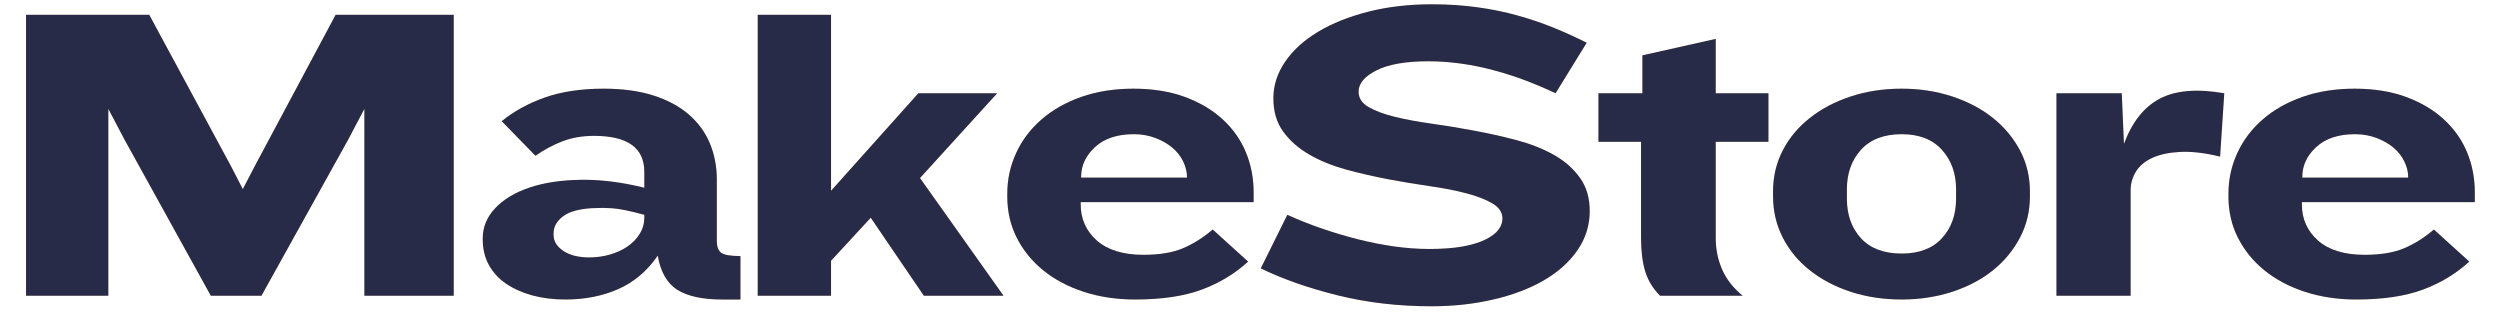
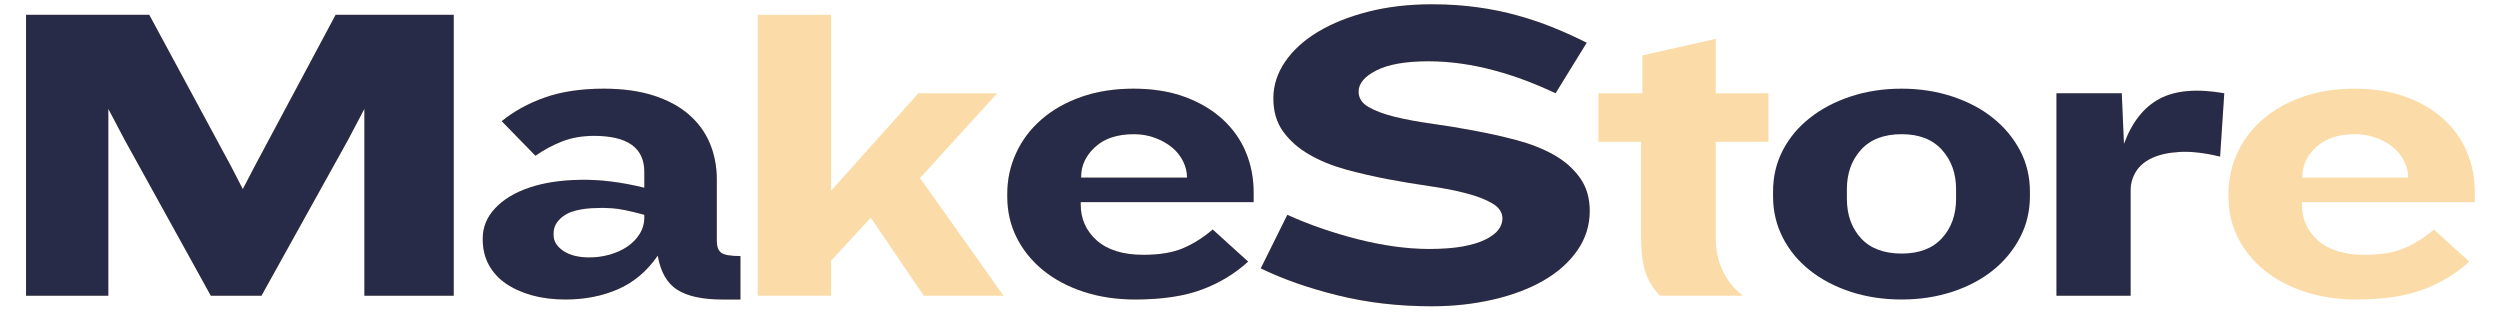
<svg xmlns="http://www.w3.org/2000/svg" width="500" zoomAndPan="magnify" viewBox="0 0 375 48" height="64" preserveAspectRatio="xMidYMid meet">
  <defs>
    <clipPath id="65acc5e556">
      <path d="M 3.828 2 L 69 2 L 69 45 L 3.828 45 Z M 3.828 2 " />
    </clipPath>
    <clipPath id="9cbb7e4509">
      <path d="M 334 13 L 371.172 13 L 371.172 45 L 334 45 Z M 334 13 " />
    </clipPath>
    <clipPath id="3e55db421d">
      <path d="M 3.828 2 L 69 2 L 69 45 L 3.828 45 Z M 3.828 2 " />
    </clipPath>
    <clipPath id="6c3dda7d1c">
      <path d="M 334 13 L 371.172 13 L 371.172 45 L 334 45 Z M 334 13 " />
    </clipPath>
  </defs>
  <g id="b6e786e8cb">
    <g clip-rule="nonzero" clip-path="url(#65acc5e556)">
      <g style="fill:#f5a926;fill-opacity:0.4;">
        <g transform="translate(-1.595, 44.363)">
-           <path style="stroke:none" d="M 56.25 0 L 56.25 -28.031 L 53.781 -23.344 L 40.812 0 L 33.219 0 L 20.312 -23.344 L 17.844 -28.031 L 17.844 0 L 5.5 0 L 5.5 -42.141 L 23.984 -42.141 L 36.25 -19.422 L 38.016 -16 L 39.797 -19.422 L 51.938 -42.141 L 69.656 -42.141 L 69.656 0 Z M 56.25 0 " />
+           <path style="stroke:none" d="M 56.25 0 L 56.25 -28.031 L 53.781 -23.344 L 40.812 0 L 33.219 0 L 17.844 -28.031 L 17.844 0 L 5.5 0 L 5.5 -42.141 L 23.984 -42.141 L 36.25 -19.422 L 38.016 -16 L 39.797 -19.422 L 51.938 -42.141 L 69.656 -42.141 L 69.656 0 Z M 56.25 0 " />
        </g>
      </g>
    </g>
    <g style="fill:#f5a926;fill-opacity:0.4;">
      <g transform="translate(70.006, 44.363)">
        <path style="stroke:none" d="M 38.344 0.562 C 35.383 0.562 33.133 0.078 31.594 -0.891 C 30.062 -1.859 29.082 -3.566 28.656 -6.016 C 27.051 -3.691 25.066 -2.016 22.703 -0.984 C 20.348 0.047 17.711 0.562 14.797 0.562 C 12.984 0.562 11.316 0.352 9.797 -0.062 C 8.285 -0.488 6.977 -1.078 5.875 -1.828 C 4.781 -2.586 3.926 -3.523 3.312 -4.641 C 2.707 -5.766 2.406 -7.023 2.406 -8.422 L 2.406 -8.609 C 2.406 -10.297 3.023 -11.801 4.266 -13.125 C 5.516 -14.457 7.223 -15.488 9.391 -16.219 C 11.566 -16.957 14.129 -17.348 17.078 -17.391 C 20.035 -17.441 23.223 -17.047 26.641 -16.203 L 26.641 -18.594 C 26.641 -22.188 24.129 -23.984 19.109 -23.984 C 17.336 -23.984 15.742 -23.707 14.328 -23.156 C 12.91 -22.602 11.57 -21.883 10.312 -21 L 5.25 -26.188 C 7.062 -27.664 9.211 -28.848 11.703 -29.734 C 14.191 -30.617 17.145 -31.062 20.562 -31.062 C 23.383 -31.062 25.859 -30.723 27.984 -30.047 C 30.117 -29.367 31.891 -28.422 33.297 -27.203 C 34.711 -25.984 35.77 -24.539 36.469 -22.875 C 37.164 -21.207 37.516 -19.406 37.516 -17.469 L 37.516 -8.219 C 37.516 -7.375 37.734 -6.785 38.172 -6.453 C 38.617 -6.117 39.582 -5.953 41.062 -5.953 L 41.062 0.562 Z M 26.641 -12.141 C 24.484 -12.734 22.867 -13.062 21.797 -13.125 C 20.723 -13.188 19.973 -13.195 19.547 -13.156 C 18.41 -13.156 17.348 -13.031 16.359 -12.781 C 15.367 -12.531 14.566 -12.098 13.953 -11.484 C 13.336 -10.867 13.031 -10.16 13.031 -9.359 L 13.031 -9.109 C 13.031 -8.18 13.516 -7.391 14.484 -6.734 C 15.453 -6.078 16.758 -5.75 18.406 -5.75 C 19.414 -5.75 20.414 -5.883 21.406 -6.156 C 22.406 -6.438 23.297 -6.836 24.078 -7.359 C 24.859 -7.891 25.477 -8.523 25.938 -9.266 C 26.406 -10.004 26.641 -10.836 26.641 -11.766 Z M 26.641 -12.141 " />
      </g>
    </g>
    <g style="fill:#f5a926;fill-opacity:0.4;">
      <g transform="translate(109.095, 44.363)">
        <path style="stroke:none" d="M 29.484 0 L 21.516 -11.703 L 15.562 -5.25 L 15.562 0 L 4.562 0 L 4.562 -42.141 L 15.562 -42.141 L 15.562 -15.75 L 28.656 -30.375 L 40.484 -30.375 L 28.906 -17.656 L 41.438 0 Z M 29.484 0 " />
      </g>
    </g>
    <g style="fill:#f5a926;fill-opacity:0.4;">
      <g transform="translate(148.374, 44.363)">
        <path style="stroke:none" d="M 13.734 -14.047 L 13.734 -13.672 C 13.734 -11.516 14.539 -9.719 16.156 -8.281 C 17.781 -6.852 20.113 -6.141 23.156 -6.141 C 25.52 -6.141 27.477 -6.461 29.031 -7.109 C 30.594 -7.766 32.094 -8.707 33.531 -9.938 L 38.844 -5.125 C 36.863 -3.312 34.547 -1.91 31.891 -0.922 C 29.234 0.066 25.898 0.562 21.891 0.562 C 19.109 0.562 16.535 0.176 14.172 -0.594 C 11.805 -1.375 9.781 -2.453 8.094 -3.828 C 6.406 -5.203 5.086 -6.828 4.141 -8.703 C 3.191 -10.578 2.719 -12.633 2.719 -14.875 L 2.719 -15.312 C 2.719 -17.457 3.16 -19.488 4.047 -21.406 C 4.93 -23.332 6.195 -25.008 7.844 -26.438 C 9.488 -27.875 11.477 -29.004 13.812 -29.828 C 16.156 -30.648 18.766 -31.062 21.641 -31.062 C 24.547 -31.062 27.113 -30.648 29.344 -29.828 C 31.582 -29.004 33.473 -27.883 35.016 -26.469 C 36.555 -25.062 37.719 -23.422 38.5 -21.547 C 39.281 -19.672 39.672 -17.656 39.672 -15.5 L 39.672 -14.047 Z M 29.672 -17.844 C 29.672 -18.602 29.477 -19.375 29.094 -20.156 C 28.719 -20.938 28.18 -21.617 27.484 -22.203 C 26.785 -22.797 25.941 -23.281 24.953 -23.656 C 23.961 -24.039 22.879 -24.234 21.703 -24.234 C 19.211 -24.234 17.27 -23.586 15.875 -22.297 C 14.488 -21.016 13.797 -19.531 13.797 -17.844 L 13.797 -17.719 L 29.672 -17.719 Z M 29.672 -17.844 " />
      </g>
    </g>
    <g style="fill:#f5a926;fill-opacity:0.4;">
      <g transform="translate(187.147, 44.363)">
        <path style="stroke:none" d="M 51.312 -12.719 C 51.312 -10.562 50.695 -8.598 49.469 -6.828 C 48.25 -5.055 46.562 -3.547 44.406 -2.297 C 42.258 -1.055 39.738 -0.102 36.844 0.562 C 33.957 1.238 30.867 1.578 27.578 1.578 C 22.609 1.578 17.914 1.031 13.5 -0.062 C 9.094 -1.156 5.25 -2.504 1.969 -4.109 L 5.953 -12.141 C 7.598 -11.391 9.316 -10.707 11.109 -10.094 C 12.898 -9.477 14.711 -8.938 16.547 -8.469 C 18.379 -8.008 20.203 -7.648 22.016 -7.391 C 23.828 -7.141 25.555 -7.016 27.203 -7.016 C 29.18 -7.016 30.867 -7.141 32.266 -7.391 C 33.66 -7.648 34.801 -8 35.688 -8.438 C 36.57 -8.883 37.211 -9.367 37.609 -9.891 C 38.016 -10.422 38.219 -10.984 38.219 -11.578 C 38.219 -12.504 37.719 -13.258 36.719 -13.844 C 35.727 -14.438 34.43 -14.941 32.828 -15.359 C 31.234 -15.785 29.398 -16.145 27.328 -16.438 C 25.266 -16.738 23.164 -17.086 21.031 -17.484 C 18.906 -17.891 16.805 -18.375 14.734 -18.938 C 12.672 -19.508 10.836 -20.258 9.234 -21.188 C 7.629 -22.113 6.332 -23.254 5.344 -24.609 C 4.352 -25.961 3.859 -27.629 3.859 -29.609 C 3.859 -31.547 4.445 -33.379 5.625 -35.109 C 6.812 -36.836 8.457 -38.332 10.562 -39.594 C 12.676 -40.863 15.188 -41.867 18.094 -42.609 C 21 -43.348 24.18 -43.719 27.641 -43.719 C 30.086 -43.719 32.375 -43.566 34.5 -43.266 C 36.633 -42.973 38.641 -42.562 40.516 -42.031 C 42.398 -41.508 44.195 -40.898 45.906 -40.203 C 47.613 -39.504 49.266 -38.754 50.859 -37.953 L 46.188 -30.375 C 44.789 -31.039 43.312 -31.672 41.75 -32.266 C 40.195 -32.859 38.598 -33.375 36.953 -33.812 C 35.305 -34.258 33.648 -34.598 31.984 -34.828 C 30.316 -35.055 28.703 -35.172 27.141 -35.172 C 23.723 -35.172 21.117 -34.719 19.328 -33.812 C 17.535 -32.906 16.641 -31.844 16.641 -30.625 C 16.641 -29.656 17.133 -28.883 18.125 -28.312 C 19.113 -27.738 20.422 -27.25 22.047 -26.844 C 23.672 -26.445 25.523 -26.102 27.609 -25.812 C 29.703 -25.52 31.82 -25.172 33.969 -24.766 C 36.125 -24.367 38.242 -23.895 40.328 -23.344 C 42.422 -22.789 44.273 -22.062 45.891 -21.156 C 47.516 -20.25 48.82 -19.109 49.812 -17.734 C 50.812 -16.367 51.312 -14.695 51.312 -12.719 Z M 51.312 -12.719 " />
      </g>
    </g>
    <g style="fill:#f5a926;fill-opacity:0.4;">
      <g transform="translate(237.875, 44.363)">
        <path style="stroke:none" d="M 19.484 -23.094 L 19.484 -8.672 C 19.484 -6.984 19.801 -5.41 20.438 -3.953 C 21.07 -2.492 22.102 -1.176 23.531 0 L 11.141 0 C 10.078 -1.051 9.332 -2.27 8.906 -3.656 C 8.488 -5.051 8.281 -6.723 8.281 -8.672 L 8.281 -23.094 L 1.891 -23.094 L 1.891 -30.375 L 8.484 -30.375 L 8.484 -36.062 L 19.484 -38.531 L 19.484 -30.375 L 27.391 -30.375 L 27.391 -23.094 Z M 19.484 -23.094 " />
      </g>
    </g>
    <g style="fill:#f5a926;fill-opacity:0.4;">
      <g transform="translate(263.238, 44.363)">
-         <path style="stroke:none" d="M 41.25 -14.938 C 41.25 -12.695 40.754 -10.629 39.766 -8.734 C 38.773 -6.836 37.426 -5.203 35.719 -3.828 C 34.008 -2.453 31.973 -1.375 29.609 -0.594 C 27.242 0.176 24.711 0.562 22.016 0.562 C 19.273 0.562 16.723 0.176 14.359 -0.594 C 11.992 -1.375 9.945 -2.453 8.219 -3.828 C 6.488 -5.203 5.141 -6.836 4.172 -8.734 C 3.203 -10.629 2.719 -12.695 2.719 -14.938 L 2.719 -15.625 C 2.719 -17.863 3.203 -19.922 4.172 -21.797 C 5.141 -23.672 6.488 -25.289 8.219 -26.656 C 9.945 -28.031 11.992 -29.109 14.359 -29.891 C 16.723 -30.672 19.273 -31.062 22.016 -31.062 C 24.711 -31.062 27.242 -30.672 29.609 -29.891 C 31.973 -29.109 34.008 -28.031 35.719 -26.656 C 37.426 -25.289 38.773 -23.672 39.766 -21.797 C 40.754 -19.922 41.25 -17.863 41.25 -15.625 Z M 30.172 -16 C 30.172 -18.363 29.461 -20.328 28.047 -21.891 C 26.641 -23.453 24.629 -24.234 22.016 -24.234 C 19.359 -24.234 17.32 -23.453 15.906 -21.891 C 14.5 -20.328 13.797 -18.363 13.797 -16 L 13.797 -14.547 C 13.797 -12.141 14.5 -10.164 15.906 -8.625 C 17.32 -7.094 19.359 -6.328 22.016 -6.328 C 24.629 -6.328 26.641 -7.094 28.047 -8.625 C 29.461 -10.164 30.172 -12.141 30.172 -14.547 Z M 30.172 -16 " />
-       </g>
+         </g>
    </g>
    <g style="fill:#f5a926;fill-opacity:0.4;">
      <g transform="translate(303.593, 44.363)">
        <path style="stroke:none" d="M 29.422 -20.875 C 27.141 -21.426 25.156 -21.66 23.469 -21.578 C 21.781 -21.492 20.379 -21.195 19.266 -20.688 C 18.148 -20.176 17.328 -19.488 16.797 -18.625 C 16.266 -17.758 16 -16.82 16 -15.812 L 16 0 L 4.875 0 L 4.875 -30.375 L 14.672 -30.375 L 15 -22.781 C 16.219 -26.062 18.008 -28.32 20.375 -29.562 C 22.738 -30.812 25.961 -31.082 30.047 -30.375 Z M 29.422 -20.875 " />
      </g>
    </g>
    <g clip-rule="nonzero" clip-path="url(#9cbb7e4509)">
      <g style="fill:#f5a926;fill-opacity:0.4;">
        <g transform="translate(331.55, 44.363)">
          <path style="stroke:none" d="M 13.734 -14.047 L 13.734 -13.672 C 13.734 -11.516 14.539 -9.719 16.156 -8.281 C 17.781 -6.852 20.113 -6.141 23.156 -6.141 C 25.52 -6.141 27.477 -6.461 29.031 -7.109 C 30.594 -7.766 32.094 -8.707 33.531 -9.938 L 38.844 -5.125 C 36.863 -3.312 34.547 -1.91 31.891 -0.922 C 29.234 0.066 25.898 0.562 21.891 0.562 C 19.109 0.562 16.535 0.176 14.172 -0.594 C 11.805 -1.375 9.781 -2.453 8.094 -3.828 C 6.406 -5.203 5.086 -6.828 4.141 -8.703 C 3.191 -10.578 2.719 -12.633 2.719 -14.875 L 2.719 -15.312 C 2.719 -17.457 3.16 -19.488 4.047 -21.406 C 4.93 -23.332 6.195 -25.008 7.844 -26.438 C 9.488 -27.875 11.477 -29.004 13.812 -29.828 C 16.156 -30.648 18.766 -31.062 21.641 -31.062 C 24.547 -31.062 27.113 -30.648 29.344 -29.828 C 31.582 -29.004 33.473 -27.883 35.016 -26.469 C 36.555 -25.062 37.719 -23.422 38.5 -21.547 C 39.281 -19.672 39.672 -17.656 39.672 -15.5 L 39.672 -14.047 Z M 29.672 -17.844 C 29.672 -18.602 29.477 -19.375 29.094 -20.156 C 28.719 -20.938 28.18 -21.617 27.484 -22.203 C 26.785 -22.797 25.941 -23.281 24.953 -23.656 C 23.961 -24.039 22.879 -24.234 21.703 -24.234 C 19.211 -24.234 17.27 -23.586 15.875 -22.297 C 14.488 -21.016 13.797 -19.531 13.797 -17.844 L 13.797 -17.719 L 29.672 -17.719 Z M 29.672 -17.844 " />
        </g>
      </g>
    </g>
    <g clip-rule="nonzero" clip-path="url(#3e55db421d)">
      <g style="fill:#282b48;fill-opacity:1;">
        <g transform="translate(-1.595, 44.363)">
          <path style="stroke:none" d="M 56.25 0 L 56.25 -28.031 L 53.781 -23.344 L 40.812 0 L 33.219 0 L 20.312 -23.344 L 17.844 -28.031 L 17.844 0 L 5.5 0 L 5.5 -42.141 L 23.984 -42.141 L 36.25 -19.422 L 38.016 -16 L 39.797 -19.422 L 51.938 -42.141 L 69.656 -42.141 L 69.656 0 Z M 56.25 0 " />
        </g>
      </g>
    </g>
    <g style="fill:#282b48;fill-opacity:1;">
      <g transform="translate(70.006, 44.363)">
        <path style="stroke:none" d="M 38.344 0.562 C 35.383 0.562 33.133 0.078 31.594 -0.891 C 30.062 -1.859 29.082 -3.566 28.656 -6.016 C 27.051 -3.691 25.066 -2.016 22.703 -0.984 C 20.348 0.047 17.711 0.562 14.797 0.562 C 12.984 0.562 11.316 0.352 9.797 -0.062 C 8.285 -0.488 6.977 -1.078 5.875 -1.828 C 4.781 -2.586 3.926 -3.523 3.312 -4.641 C 2.707 -5.766 2.406 -7.023 2.406 -8.422 L 2.406 -8.609 C 2.406 -10.297 3.023 -11.801 4.266 -13.125 C 5.516 -14.457 7.223 -15.488 9.391 -16.219 C 11.566 -16.957 14.129 -17.348 17.078 -17.391 C 20.035 -17.441 23.223 -17.047 26.641 -16.203 L 26.641 -18.594 C 26.641 -22.188 24.129 -23.984 19.109 -23.984 C 17.336 -23.984 15.742 -23.707 14.328 -23.156 C 12.91 -22.602 11.57 -21.883 10.312 -21 L 5.25 -26.188 C 7.062 -27.664 9.211 -28.848 11.703 -29.734 C 14.191 -30.617 17.145 -31.062 20.562 -31.062 C 23.383 -31.062 25.859 -30.723 27.984 -30.047 C 30.117 -29.367 31.891 -28.422 33.297 -27.203 C 34.711 -25.984 35.77 -24.539 36.469 -22.875 C 37.164 -21.207 37.516 -19.406 37.516 -17.469 L 37.516 -8.219 C 37.516 -7.375 37.734 -6.785 38.172 -6.453 C 38.617 -6.117 39.582 -5.953 41.062 -5.953 L 41.062 0.562 Z M 26.641 -12.141 C 24.484 -12.734 22.867 -13.062 21.797 -13.125 C 20.723 -13.188 19.973 -13.195 19.547 -13.156 C 18.41 -13.156 17.348 -13.031 16.359 -12.781 C 15.367 -12.531 14.566 -12.098 13.953 -11.484 C 13.336 -10.867 13.031 -10.16 13.031 -9.359 L 13.031 -9.109 C 13.031 -8.18 13.516 -7.391 14.484 -6.734 C 15.453 -6.078 16.758 -5.75 18.406 -5.75 C 19.414 -5.75 20.414 -5.883 21.406 -6.156 C 22.406 -6.438 23.297 -6.836 24.078 -7.359 C 24.859 -7.891 25.477 -8.523 25.938 -9.266 C 26.406 -10.004 26.641 -10.836 26.641 -11.766 Z M 26.641 -12.141 " />
      </g>
    </g>
    <g style="fill:#282b48;fill-opacity:1;">
      <g transform="translate(109.095, 44.363)">
-         <path style="stroke:none" d="M 29.484 0 L 21.516 -11.703 L 15.562 -5.25 L 15.562 0 L 4.562 0 L 4.562 -42.141 L 15.562 -42.141 L 15.562 -15.75 L 28.656 -30.375 L 40.484 -30.375 L 28.906 -17.656 L 41.438 0 Z M 29.484 0 " />
-       </g>
+         </g>
    </g>
    <g style="fill:#282b48;fill-opacity:1;">
      <g transform="translate(148.374, 44.363)">
        <path style="stroke:none" d="M 13.734 -14.047 L 13.734 -13.672 C 13.734 -11.516 14.539 -9.719 16.156 -8.281 C 17.781 -6.852 20.113 -6.141 23.156 -6.141 C 25.52 -6.141 27.477 -6.461 29.031 -7.109 C 30.594 -7.766 32.094 -8.707 33.531 -9.938 L 38.844 -5.125 C 36.863 -3.312 34.547 -1.91 31.891 -0.922 C 29.234 0.066 25.898 0.562 21.891 0.562 C 19.109 0.562 16.535 0.176 14.172 -0.594 C 11.805 -1.375 9.781 -2.453 8.094 -3.828 C 6.406 -5.203 5.086 -6.828 4.141 -8.703 C 3.191 -10.578 2.719 -12.633 2.719 -14.875 L 2.719 -15.312 C 2.719 -17.457 3.16 -19.488 4.047 -21.406 C 4.93 -23.332 6.195 -25.008 7.844 -26.438 C 9.488 -27.875 11.477 -29.004 13.812 -29.828 C 16.156 -30.648 18.766 -31.062 21.641 -31.062 C 24.547 -31.062 27.113 -30.648 29.344 -29.828 C 31.582 -29.004 33.473 -27.883 35.016 -26.469 C 36.555 -25.062 37.719 -23.422 38.5 -21.547 C 39.281 -19.672 39.672 -17.656 39.672 -15.5 L 39.672 -14.047 Z M 29.672 -17.844 C 29.672 -18.602 29.477 -19.375 29.094 -20.156 C 28.719 -20.938 28.18 -21.617 27.484 -22.203 C 26.785 -22.797 25.941 -23.281 24.953 -23.656 C 23.961 -24.039 22.879 -24.234 21.703 -24.234 C 19.211 -24.234 17.27 -23.586 15.875 -22.297 C 14.488 -21.016 13.797 -19.531 13.797 -17.844 L 13.797 -17.719 L 29.672 -17.719 Z M 29.672 -17.844 " />
      </g>
    </g>
    <g style="fill:#282b48;fill-opacity:1;">
      <g transform="translate(187.147, 44.363)">
        <path style="stroke:none" d="M 51.312 -12.719 C 51.312 -10.562 50.695 -8.598 49.469 -6.828 C 48.25 -5.055 46.562 -3.547 44.406 -2.297 C 42.258 -1.055 39.738 -0.102 36.844 0.562 C 33.957 1.238 30.867 1.578 27.578 1.578 C 22.609 1.578 17.914 1.031 13.5 -0.062 C 9.094 -1.156 5.25 -2.504 1.969 -4.109 L 5.953 -12.141 C 7.598 -11.391 9.316 -10.707 11.109 -10.094 C 12.898 -9.477 14.711 -8.938 16.547 -8.469 C 18.379 -8.008 20.203 -7.648 22.016 -7.391 C 23.828 -7.141 25.555 -7.016 27.203 -7.016 C 29.18 -7.016 30.867 -7.141 32.266 -7.391 C 33.66 -7.648 34.801 -8 35.688 -8.438 C 36.57 -8.883 37.211 -9.367 37.609 -9.891 C 38.016 -10.422 38.219 -10.984 38.219 -11.578 C 38.219 -12.504 37.719 -13.258 36.719 -13.844 C 35.727 -14.438 34.43 -14.941 32.828 -15.359 C 31.234 -15.785 29.398 -16.145 27.328 -16.438 C 25.266 -16.738 23.164 -17.086 21.031 -17.484 C 18.906 -17.891 16.805 -18.375 14.734 -18.938 C 12.672 -19.508 10.836 -20.258 9.234 -21.188 C 7.629 -22.113 6.332 -23.254 5.344 -24.609 C 4.352 -25.961 3.859 -27.629 3.859 -29.609 C 3.859 -31.547 4.445 -33.379 5.625 -35.109 C 6.812 -36.836 8.457 -38.332 10.562 -39.594 C 12.676 -40.863 15.188 -41.867 18.094 -42.609 C 21 -43.348 24.18 -43.719 27.641 -43.719 C 30.086 -43.719 32.375 -43.566 34.5 -43.266 C 36.633 -42.973 38.641 -42.562 40.516 -42.031 C 42.398 -41.508 44.195 -40.898 45.906 -40.203 C 47.613 -39.504 49.266 -38.754 50.859 -37.953 L 46.188 -30.375 C 44.789 -31.039 43.312 -31.672 41.75 -32.266 C 40.195 -32.859 38.598 -33.375 36.953 -33.812 C 35.305 -34.258 33.648 -34.598 31.984 -34.828 C 30.316 -35.055 28.703 -35.172 27.141 -35.172 C 23.723 -35.172 21.117 -34.719 19.328 -33.812 C 17.535 -32.906 16.641 -31.844 16.641 -30.625 C 16.641 -29.656 17.133 -28.883 18.125 -28.312 C 19.113 -27.738 20.422 -27.25 22.047 -26.844 C 23.672 -26.445 25.523 -26.102 27.609 -25.812 C 29.703 -25.52 31.82 -25.172 33.969 -24.766 C 36.125 -24.367 38.242 -23.895 40.328 -23.344 C 42.422 -22.789 44.273 -22.062 45.891 -21.156 C 47.516 -20.25 48.82 -19.109 49.812 -17.734 C 50.812 -16.367 51.312 -14.695 51.312 -12.719 Z M 51.312 -12.719 " />
      </g>
    </g>
    <g style="fill:#282b48;fill-opacity:1;">
      <g transform="translate(237.875, 44.363)">
-         <path style="stroke:none" d="M 19.484 -23.094 L 19.484 -8.672 C 19.484 -6.984 19.801 -5.41 20.438 -3.953 C 21.07 -2.492 22.102 -1.176 23.531 0 L 11.141 0 C 10.078 -1.051 9.332 -2.27 8.906 -3.656 C 8.488 -5.051 8.281 -6.723 8.281 -8.672 L 8.281 -23.094 L 1.891 -23.094 L 1.891 -30.375 L 8.484 -30.375 L 8.484 -36.062 L 19.484 -38.531 L 19.484 -30.375 L 27.391 -30.375 L 27.391 -23.094 Z M 19.484 -23.094 " />
-       </g>
+         </g>
    </g>
    <g style="fill:#282b48;fill-opacity:1;">
      <g transform="translate(263.238, 44.363)">
        <path style="stroke:none" d="M 41.25 -14.938 C 41.25 -12.695 40.754 -10.629 39.766 -8.734 C 38.773 -6.836 37.426 -5.203 35.719 -3.828 C 34.008 -2.453 31.973 -1.375 29.609 -0.594 C 27.242 0.176 24.711 0.562 22.016 0.562 C 19.273 0.562 16.723 0.176 14.359 -0.594 C 11.992 -1.375 9.945 -2.453 8.219 -3.828 C 6.488 -5.203 5.141 -6.836 4.172 -8.734 C 3.203 -10.629 2.719 -12.695 2.719 -14.938 L 2.719 -15.625 C 2.719 -17.863 3.203 -19.922 4.172 -21.797 C 5.141 -23.672 6.488 -25.289 8.219 -26.656 C 9.945 -28.031 11.992 -29.109 14.359 -29.891 C 16.723 -30.672 19.273 -31.062 22.016 -31.062 C 24.711 -31.062 27.242 -30.672 29.609 -29.891 C 31.973 -29.109 34.008 -28.031 35.719 -26.656 C 37.426 -25.289 38.773 -23.672 39.766 -21.797 C 40.754 -19.922 41.25 -17.863 41.25 -15.625 Z M 30.172 -16 C 30.172 -18.363 29.461 -20.328 28.047 -21.891 C 26.641 -23.453 24.629 -24.234 22.016 -24.234 C 19.359 -24.234 17.32 -23.453 15.906 -21.891 C 14.5 -20.328 13.797 -18.363 13.797 -16 L 13.797 -14.547 C 13.797 -12.141 14.5 -10.164 15.906 -8.625 C 17.32 -7.094 19.359 -6.328 22.016 -6.328 C 24.629 -6.328 26.641 -7.094 28.047 -8.625 C 29.461 -10.164 30.172 -12.141 30.172 -14.547 Z M 30.172 -16 " />
      </g>
    </g>
    <g style="fill:#282b48;fill-opacity:1;">
      <g transform="translate(303.593, 44.363)">
        <path style="stroke:none" d="M 29.422 -20.875 C 27.141 -21.426 25.156 -21.66 23.469 -21.578 C 21.781 -21.492 20.379 -21.195 19.266 -20.688 C 18.148 -20.176 17.328 -19.488 16.797 -18.625 C 16.266 -17.758 16 -16.82 16 -15.812 L 16 0 L 4.875 0 L 4.875 -30.375 L 14.672 -30.375 L 15 -22.781 C 16.219 -26.062 18.008 -28.32 20.375 -29.562 C 22.738 -30.812 25.961 -31.082 30.047 -30.375 Z M 29.422 -20.875 " />
      </g>
    </g>
    <g clip-rule="nonzero" clip-path="url(#6c3dda7d1c)">
      <g style="fill:#282b48;fill-opacity:1;">
        <g transform="translate(331.55, 44.363)">
-           <path style="stroke:none" d="M 13.734 -14.047 L 13.734 -13.672 C 13.734 -11.516 14.539 -9.719 16.156 -8.281 C 17.781 -6.852 20.113 -6.141 23.156 -6.141 C 25.52 -6.141 27.477 -6.461 29.031 -7.109 C 30.594 -7.766 32.094 -8.707 33.531 -9.938 L 38.844 -5.125 C 36.863 -3.312 34.547 -1.91 31.891 -0.922 C 29.234 0.066 25.898 0.562 21.891 0.562 C 19.109 0.562 16.535 0.176 14.172 -0.594 C 11.805 -1.375 9.781 -2.453 8.094 -3.828 C 6.406 -5.203 5.086 -6.828 4.141 -8.703 C 3.191 -10.578 2.719 -12.633 2.719 -14.875 L 2.719 -15.312 C 2.719 -17.457 3.16 -19.488 4.047 -21.406 C 4.93 -23.332 6.195 -25.008 7.844 -26.438 C 9.488 -27.875 11.477 -29.004 13.812 -29.828 C 16.156 -30.648 18.766 -31.062 21.641 -31.062 C 24.547 -31.062 27.113 -30.648 29.344 -29.828 C 31.582 -29.004 33.473 -27.883 35.016 -26.469 C 36.555 -25.062 37.719 -23.422 38.5 -21.547 C 39.281 -19.672 39.672 -17.656 39.672 -15.5 L 39.672 -14.047 Z M 29.672 -17.844 C 29.672 -18.602 29.477 -19.375 29.094 -20.156 C 28.719 -20.938 28.18 -21.617 27.484 -22.203 C 26.785 -22.797 25.941 -23.281 24.953 -23.656 C 23.961 -24.039 22.879 -24.234 21.703 -24.234 C 19.211 -24.234 17.27 -23.586 15.875 -22.297 C 14.488 -21.016 13.797 -19.531 13.797 -17.844 L 13.797 -17.719 L 29.672 -17.719 Z M 29.672 -17.844 " />
-         </g>
+           </g>
      </g>
    </g>
  </g>
</svg>